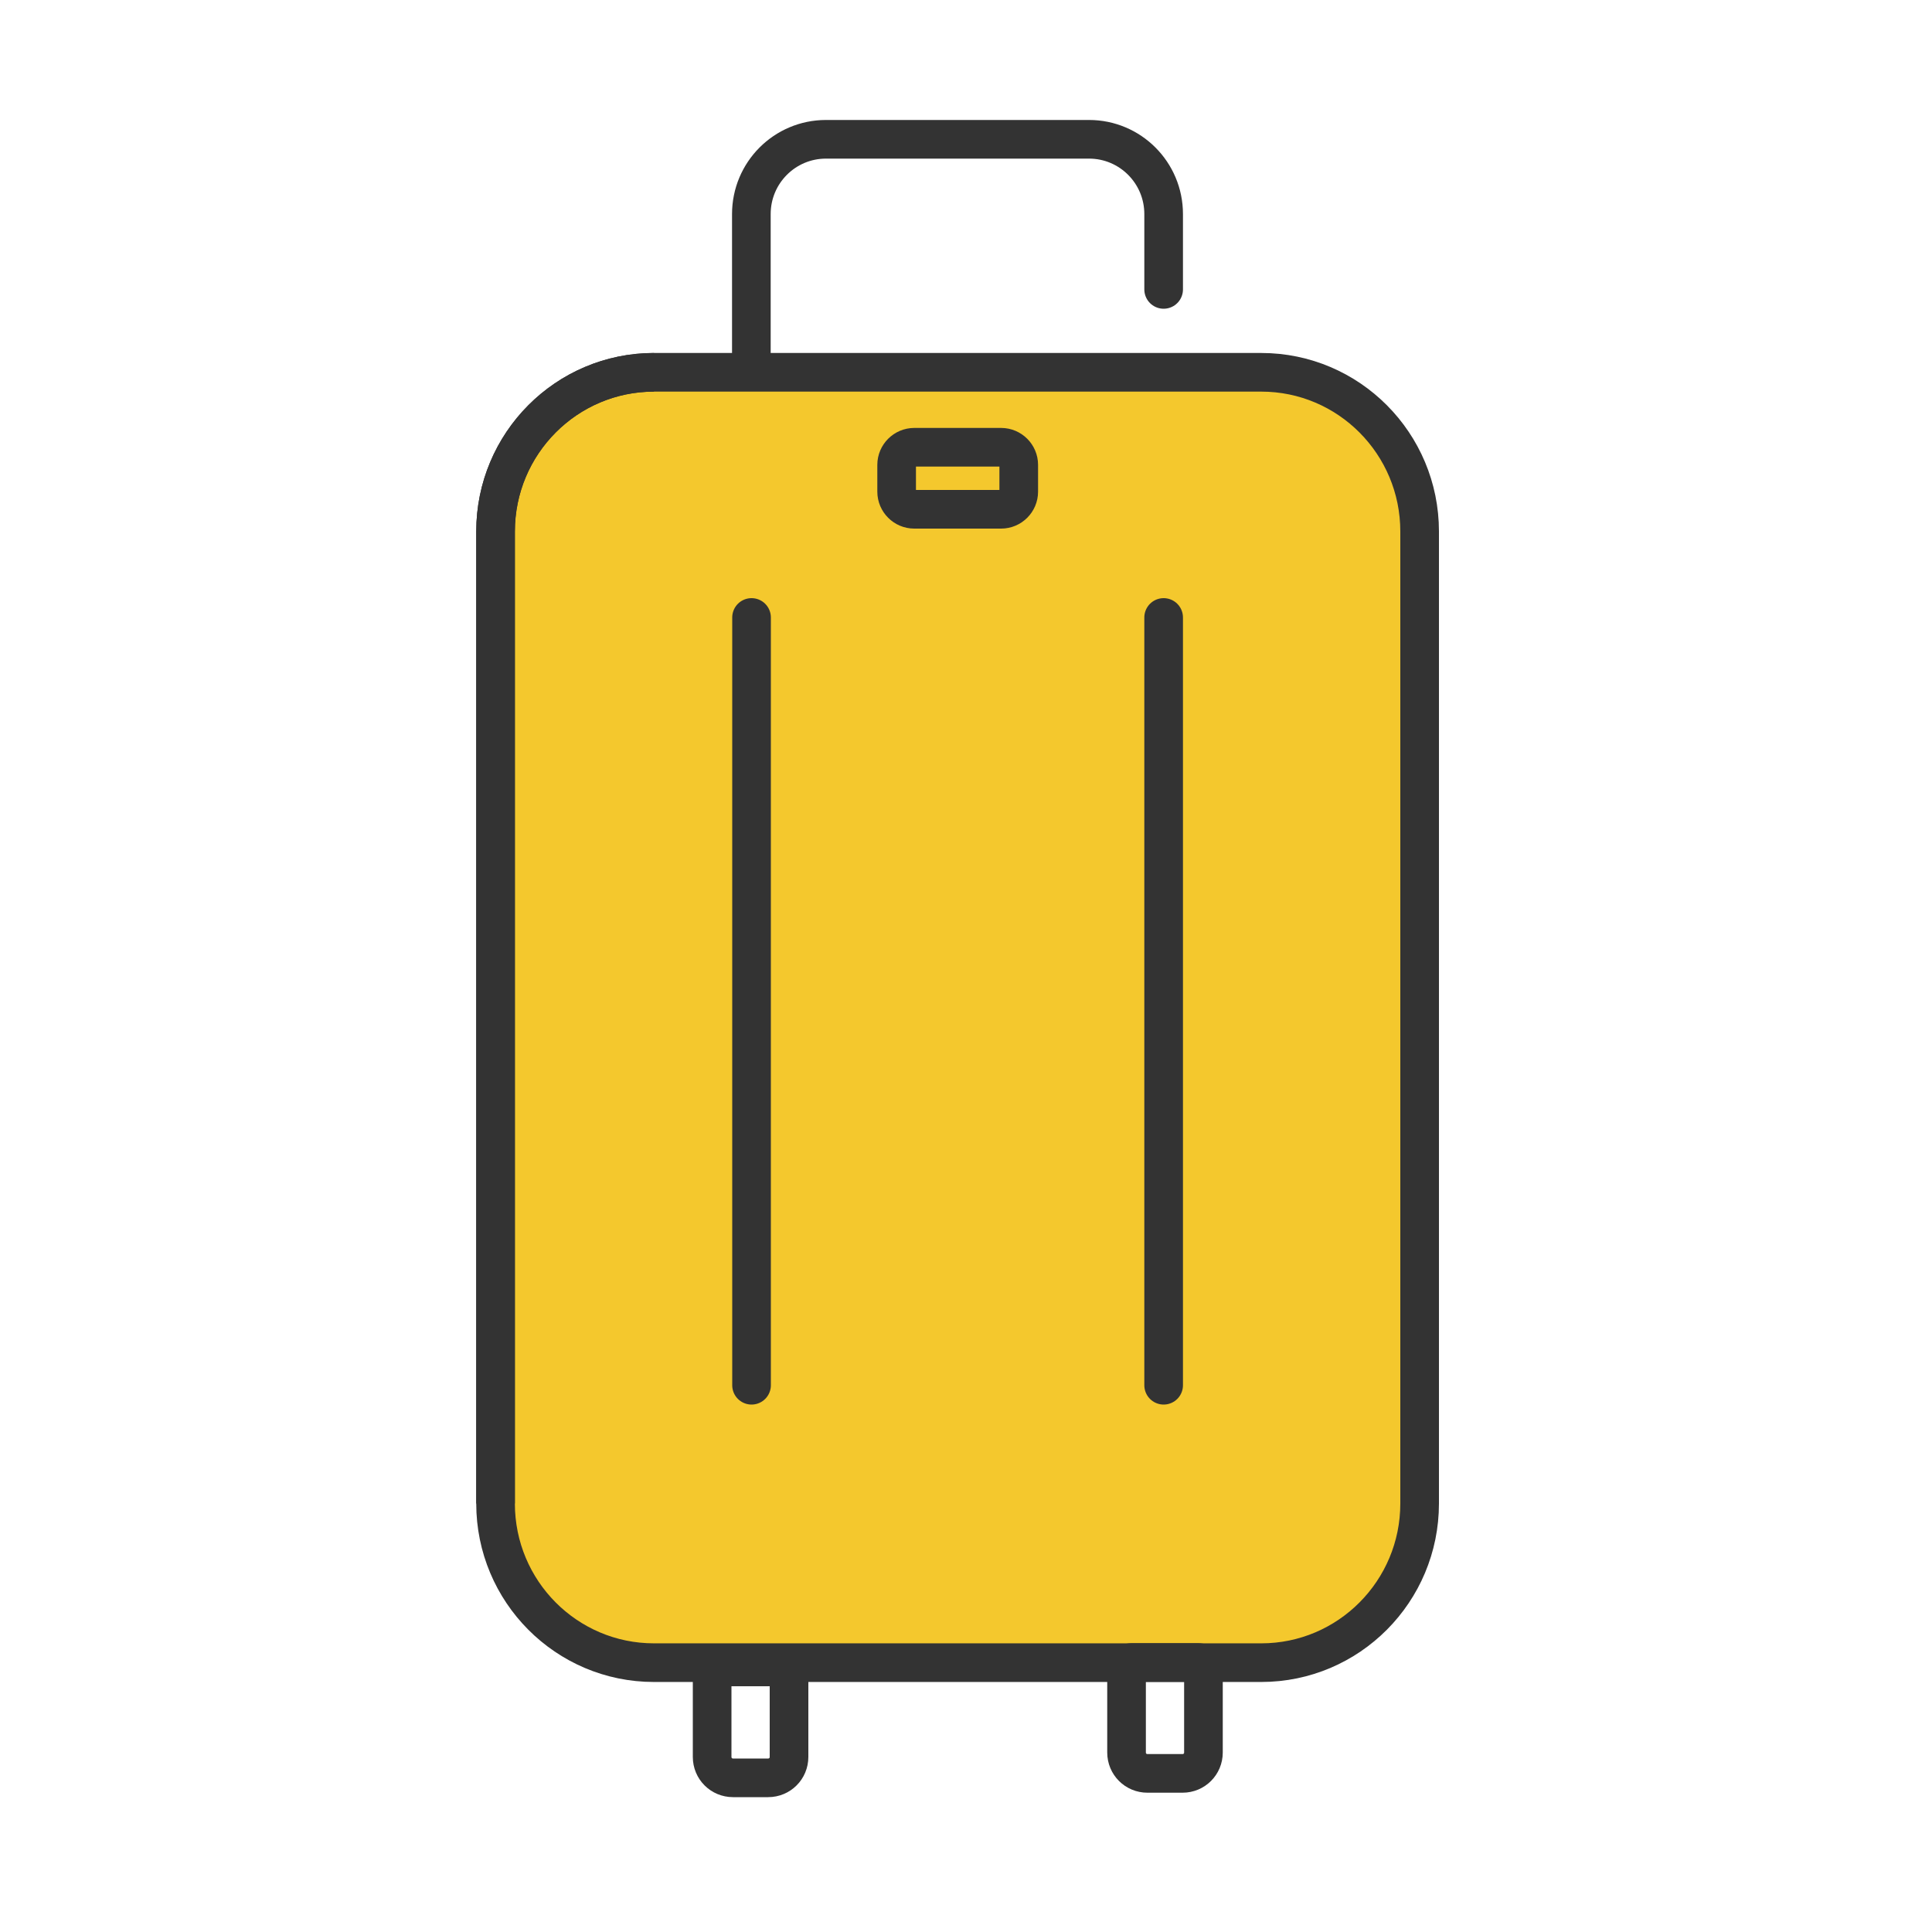
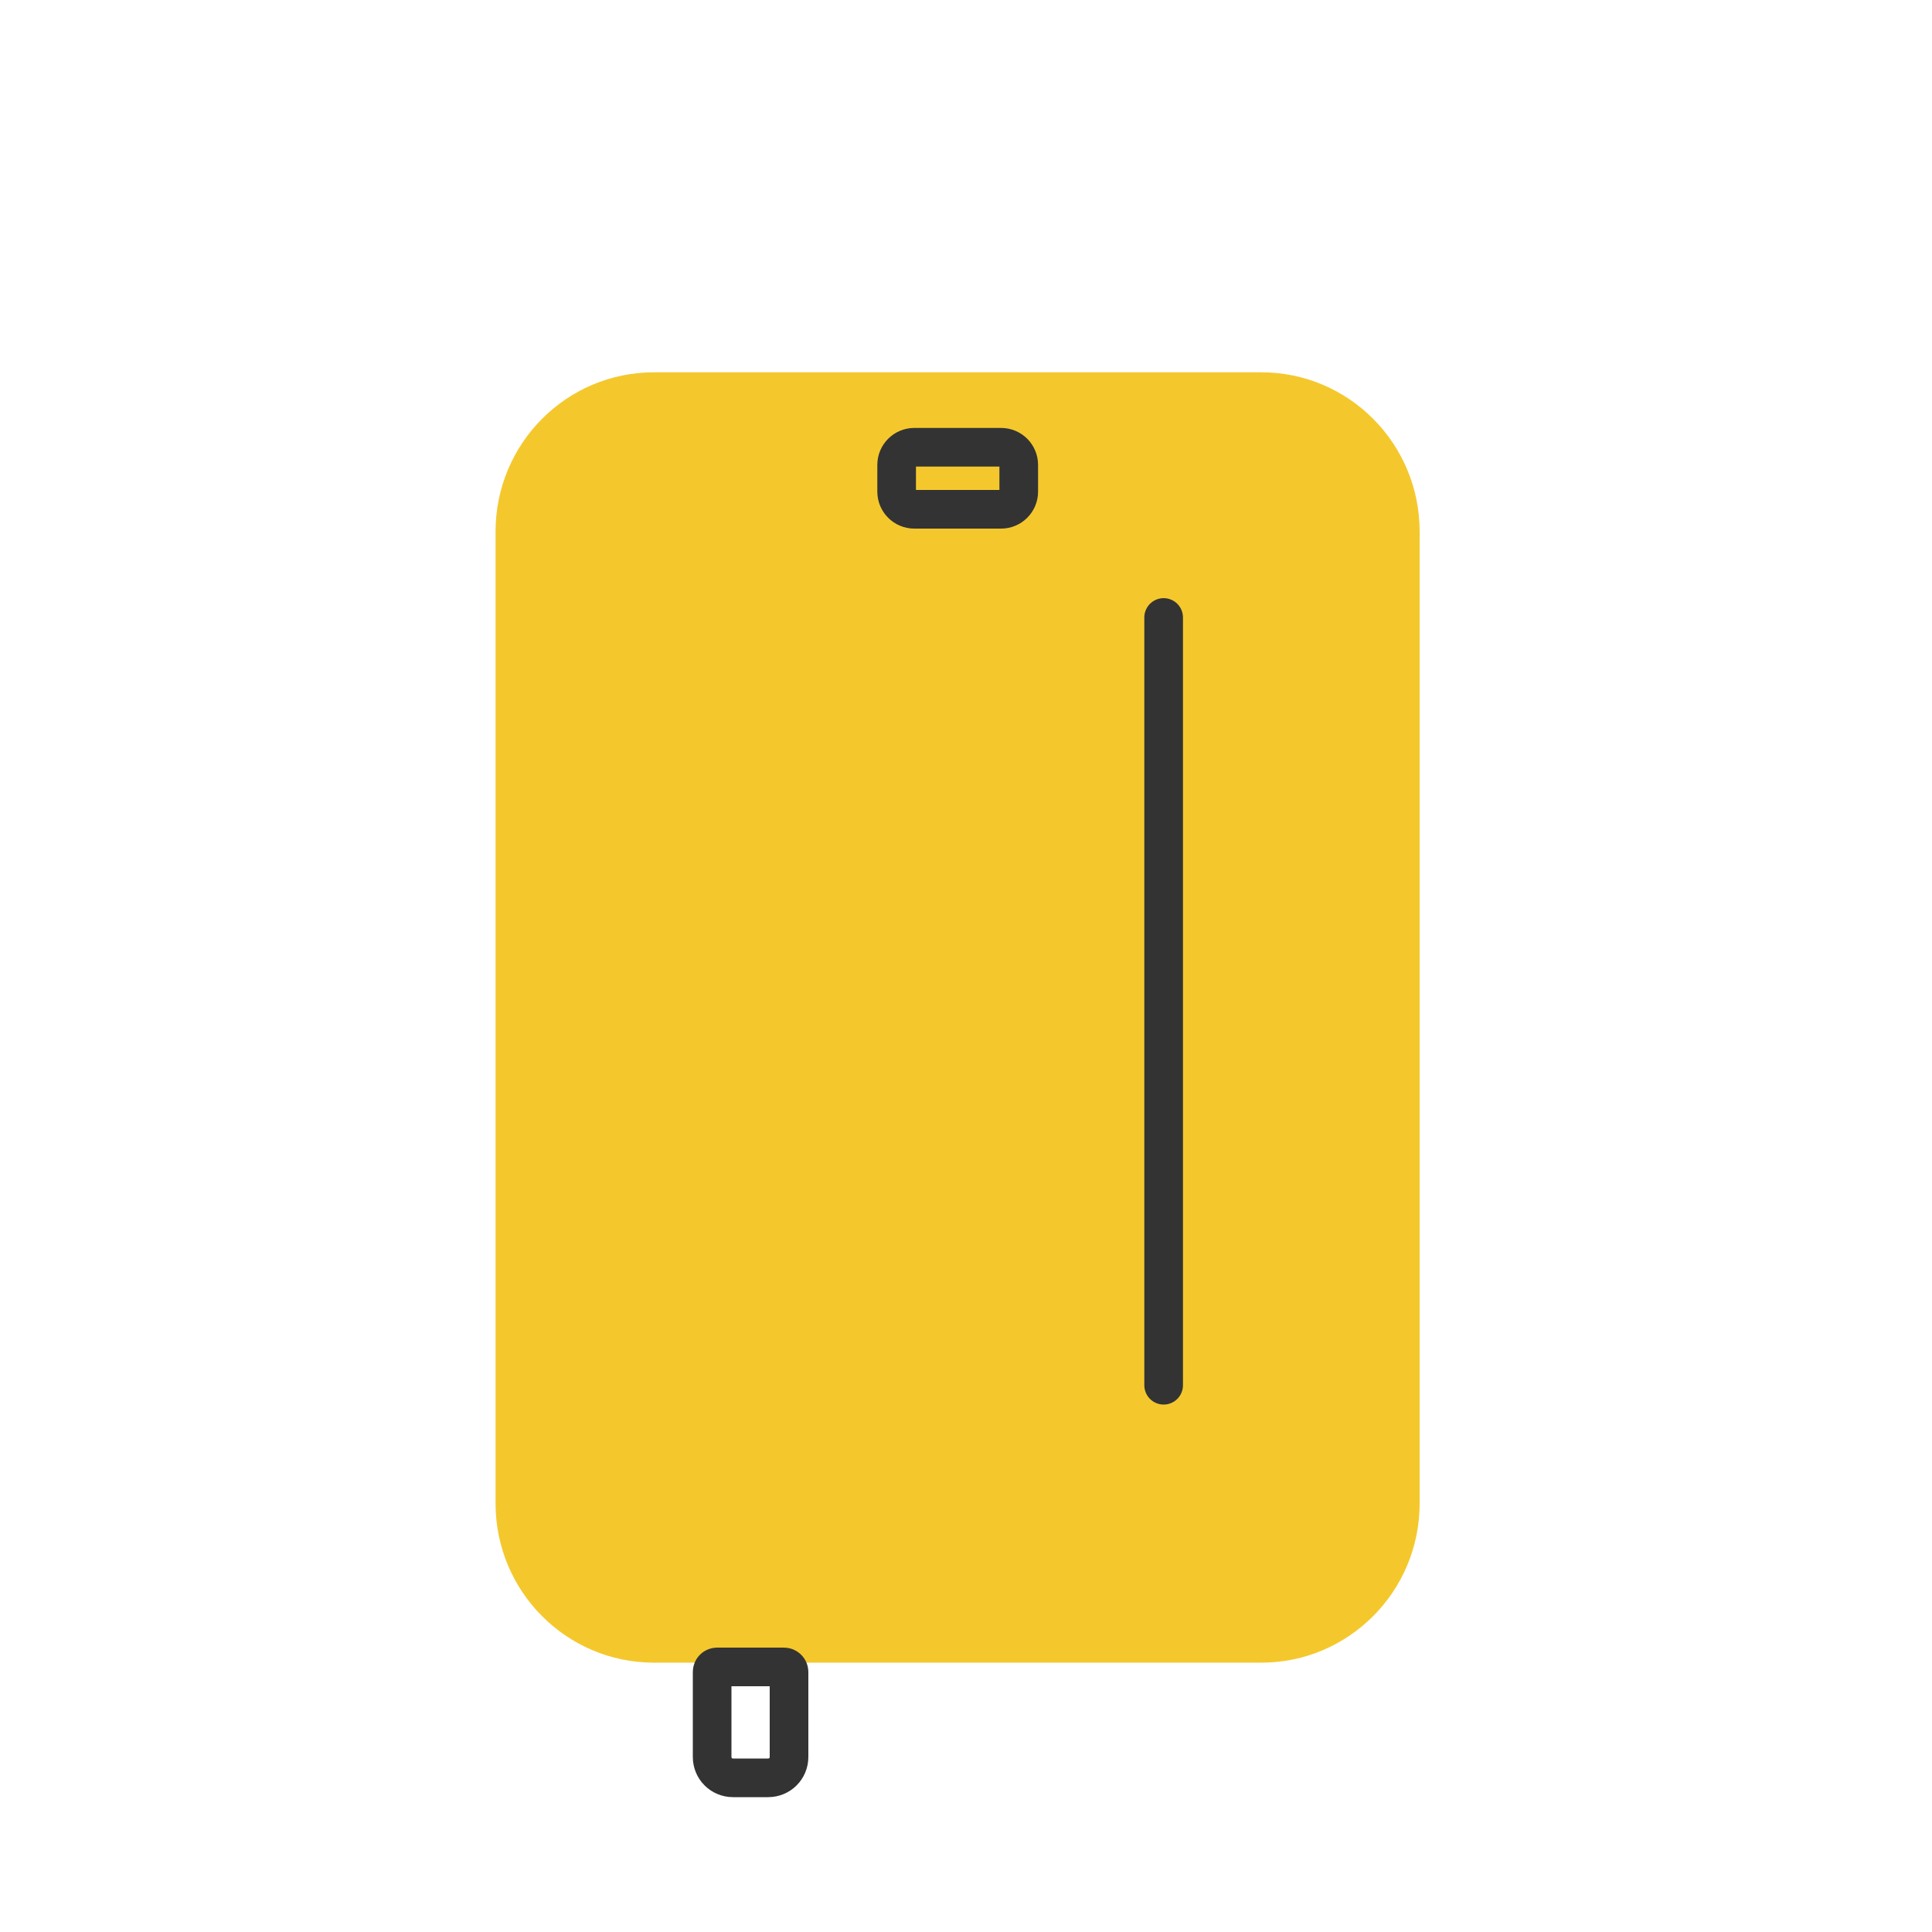
<svg xmlns="http://www.w3.org/2000/svg" width="100" height="100" viewBox="0 0 100 100" fill="none">
  <path d="M65.28 19.27H33.85C29.32 19.27 25.65 22.959 25.65 27.509V77.82C25.65 82.37 29.32 86.059 33.85 86.059H65.28C69.81 86.059 73.48 82.37 73.48 77.82V27.509C73.48 22.959 69.81 19.27 65.28 19.27Z" fill="#F4C82D" />
-   <path d="M65.28 19.27H33.85C29.32 19.27 25.65 22.959 25.65 27.509V77.82C25.65 82.37 29.32 86.059 33.85 86.059H65.28C69.81 86.059 73.48 82.37 73.48 77.82V27.509C73.48 22.959 69.81 19.27 65.28 19.27Z" stroke="#333333" stroke-width="2" stroke-linejoin="round" />
-   <path d="M38.9 31.96V71.7" stroke="#333333" stroke-width="2" stroke-linecap="round" stroke-linejoin="round" />
  <path d="M60.23 31.96V71.7" stroke="#333333" stroke-width="2" stroke-linecap="round" stroke-linejoin="round" />
-   <path d="M60.23 14.98V11.08C60.23 8.94 58.5 7.21 56.37 7.21H42.75C40.62 7.21 38.89 8.94 38.89 11.08V19.06" stroke="#333333" stroke-width="2" stroke-linecap="round" stroke-linejoin="round" />
  <path d="M37.12 86.28H40.58C40.72 86.28 40.84 86.4 40.84 86.54V90.94C40.84 91.54 40.36 92.02 39.76 92.02H37.94C37.34 92.02 36.86 91.54 36.86 90.94V86.54C36.86 86.4 36.97 86.28 37.12 86.28Z" stroke="#333333" stroke-width="2" stroke-linejoin="round" />
-   <path d="M58.57 86.05H62.03C62.17 86.05 62.29 86.17 62.29 86.31V90.71C62.29 91.31 61.81 91.79 61.21 91.79H59.39C58.79 91.79 58.31 91.31 58.31 90.71V86.31C58.31 86.17 58.42 86.05 58.57 86.05Z" stroke="#333333" stroke-width="2" stroke-linejoin="round" />
  <path d="M51.82 23.15H47.32C46.82 23.15 46.41 23.56 46.41 24.06V25.45C46.41 25.95 46.82 26.36 47.32 26.36H51.82C52.32 26.36 52.73 25.95 52.73 25.45V24.06C52.73 23.56 52.32 23.15 51.82 23.15Z" stroke="#333333" stroke-width="2" stroke-linejoin="round" />
-   <path d="M33.85 19.27C29.32 19.27 25.65 22.959 25.65 27.509V77.82" stroke="#333333" stroke-width="2" stroke-linejoin="round" />
</svg>